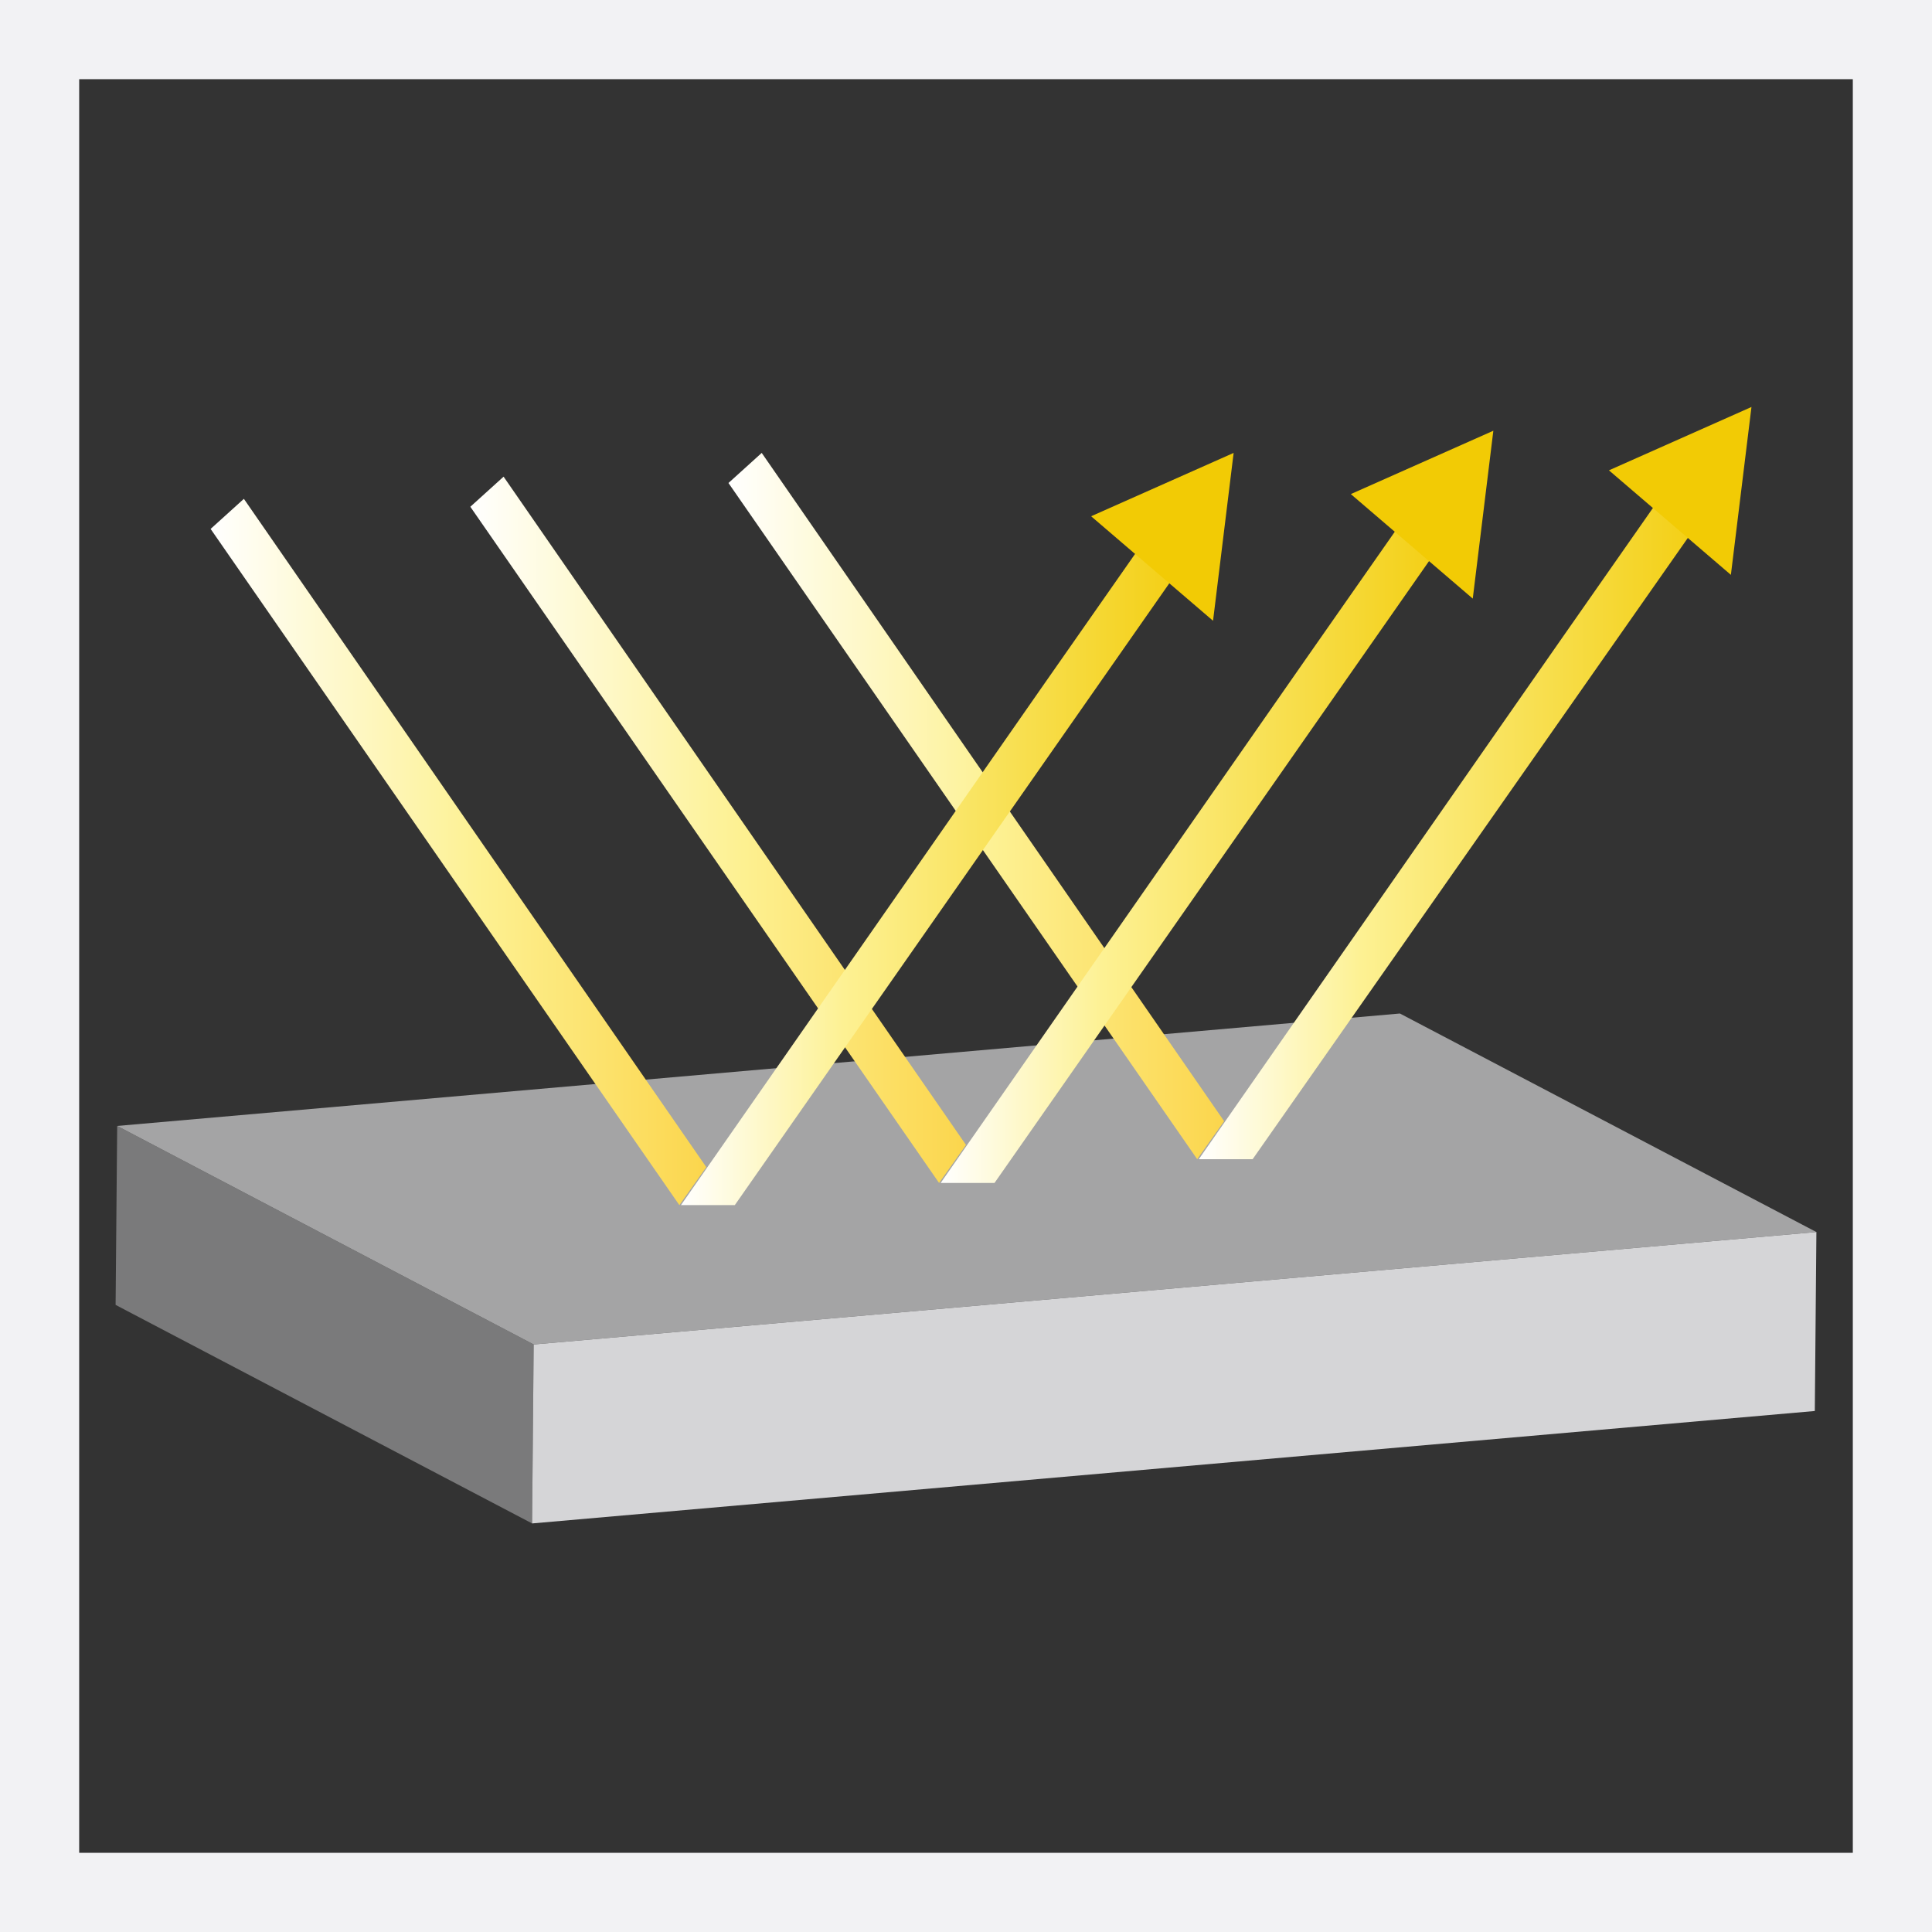
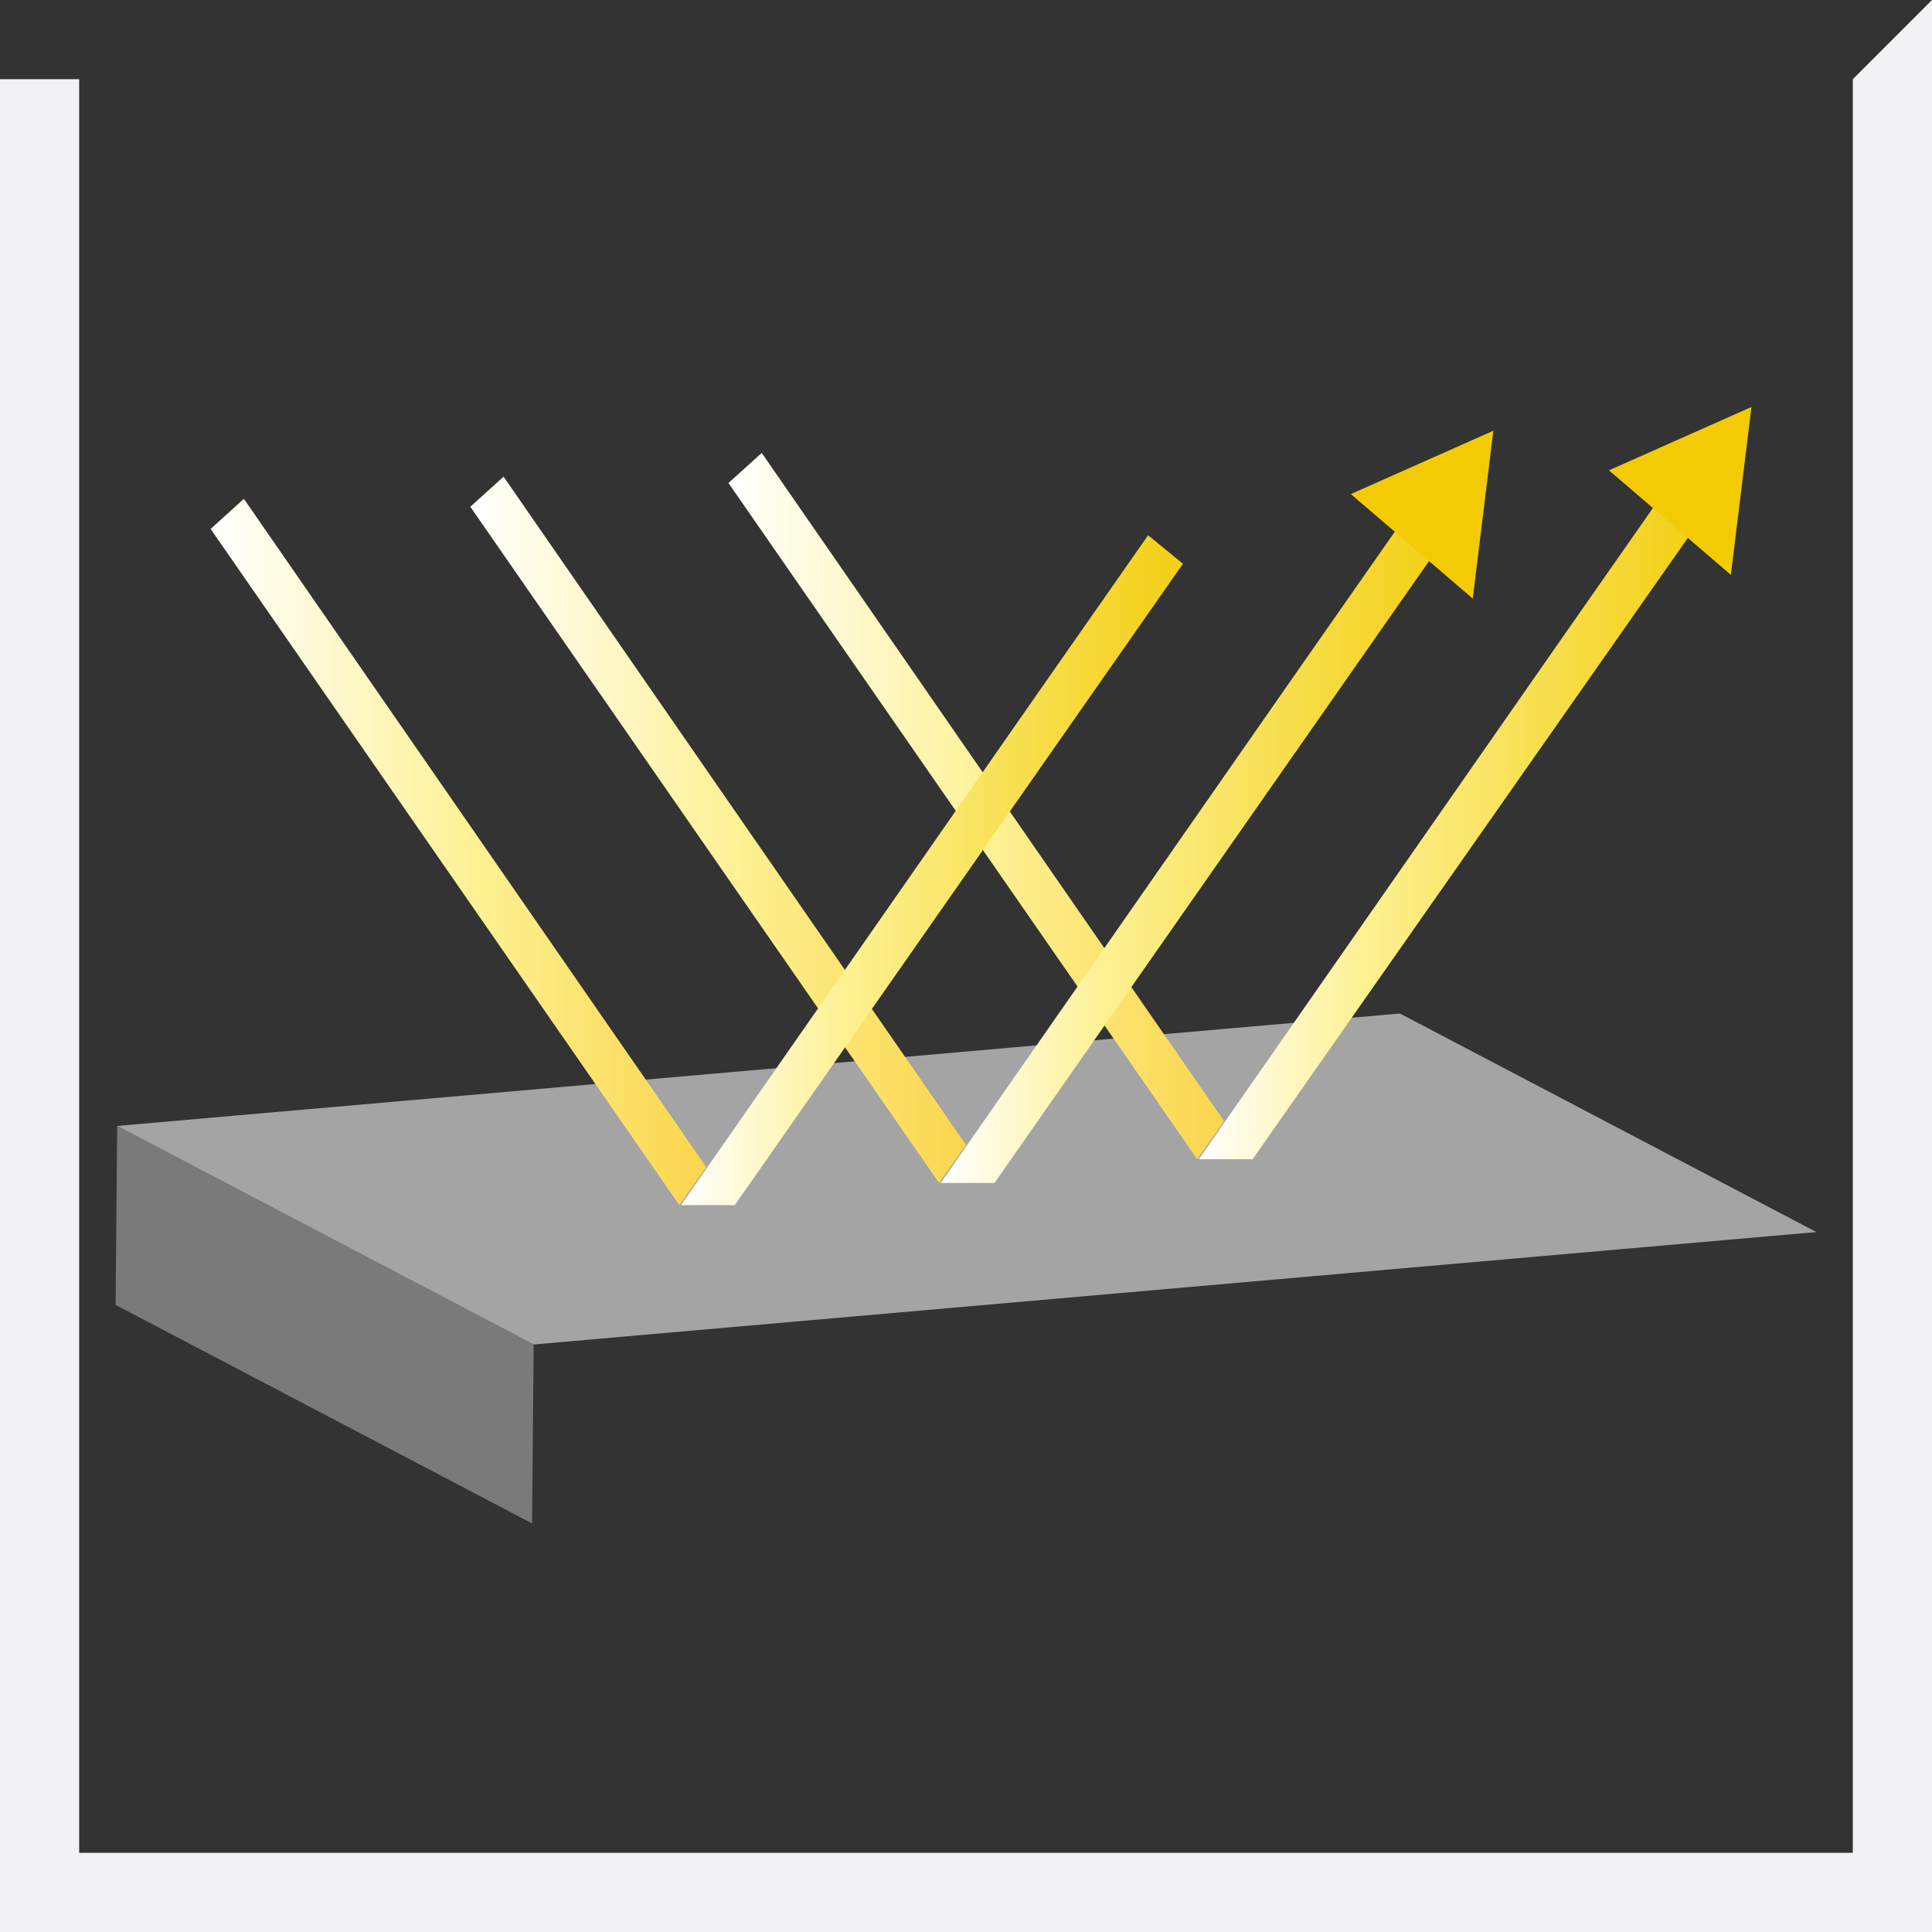
<svg xmlns="http://www.w3.org/2000/svg" version="1.1" id="Ebene_1" x="0px" y="0px" viewBox="0 0 122 122" style="enable-background:new 0 0 122 122;" xml:space="preserve">
  <rect x="0" y="0" width="122" height="122" fill="#333333" stroke="none" />
  <style type="text/css">
	.st0{fill:#F2F2F4;}
	.st1{enable-background:new    ;}
	.st2{fill:#7A7A7B;}
	.st3{fill:#A4A4A5;}
	.st4{fill:#D5D5D7;}
	.st5{fill:url(#SVGID_1_);}
	.st6{fill:url(#SVGID_00000145777265447426718900000011634643728734199698_);}
	.st7{fill:#F2CB05;}
	.st8{fill:url(#SVGID_00000091735085915446717560000003158801796353157504_);}
	.st9{fill:url(#SVGID_00000116237631148958156750000012382377372870060466_);}
	.st10{fill:url(#SVGID_00000155138065187685388880000007664076640481409974_);}
	.st11{fill:url(#SVGID_00000120537343248299527090000010296788730366113171_);}
</style>
  <g>
-     <path class="st0" d="M117,5v112H5V5H117 M122,0H0v122h122V0L122,0z" />
+     <path class="st0" d="M117,5v112H5V5H117 H0v122h122V0L122,0z" />
  </g>
  <g>
    <g>
      <g class="st1">
        <g>
          <polygon class="st2" points="33.6,96.2 7.3,82.4 7.4,71.1 33.7,84.9     " />
        </g>
        <g>
          <polygon class="st3" points="33.7,84.9 7.4,71.1 88.4,64 114.7,77.8     " />
        </g>
        <g>
-           <polygon class="st4" points="114.7,77.8 114.6,89.1 33.6,96.2 33.7,84.9     " />
-         </g>
+           </g>
      </g>
    </g>
  </g>
  <linearGradient id="SVGID_1_" gradientUnits="userSpaceOnUse" x1="45.961" y1="71.05" x2="79.606" y2="71.05" gradientTransform="matrix(1 0 0 -1 0 122)">
    <stop offset="0" style="stop-color:#FFFFFF" />
    <stop offset="0.5" style="stop-color:#FDF193" />
    <stop offset="1" style="stop-color:#FBD141" />
  </linearGradient>
  <polygon class="st5" points="77.3,70.8 48.1,28.6 46,30.5 75.6,73.2 " />
  <linearGradient id="SVGID_00000145023324952946480170000010340903704774849176_" gradientUnits="userSpaceOnUse" x1="75.7" y1="69.9" x2="109.677" y2="69.9" gradientTransform="matrix(1 0 0 -1 0 122)">
    <stop offset="0" style="stop-color:#FFFFFF" />
    <stop offset="0.3" style="stop-color:#FDF193" />
    <stop offset="1" style="stop-color:#F2CB05" />
  </linearGradient>
  <polygon style="fill:url(#SVGID_00000145023324952946480170000010340903704774849176_);" points="105.2,30.9 98.7,40.2 98.7,40.2   75.7,73.2 79.1,73.2 107.4,32.8 " />
  <polygon class="st7" points="101.6,29.7 110.6,25.7 109.3,36.3 " />
  <linearGradient id="SVGID_00000014627810455178845570000013855236264835090361_" gradientUnits="userSpaceOnUse" x1="29.683" y1="69.614" x2="63.328" y2="69.614" gradientTransform="matrix(1 0 0 -1 0 122)">
    <stop offset="0" style="stop-color:#FFFFFF" />
    <stop offset="0.5" style="stop-color:#FDF193" />
    <stop offset="1" style="stop-color:#FBD141" />
  </linearGradient>
  <polygon style="fill:url(#SVGID_00000014627810455178845570000013855236264835090361_);" points="61,72.3 31.8,30.1 29.7,32   59.3,74.7 " />
  <linearGradient id="SVGID_00000065054556007736594360000016037601105862444198_" gradientUnits="userSpaceOnUse" x1="59.422" y1="68.464" x2="93.398" y2="68.464" gradientTransform="matrix(1 0 0 -1 0 122)">
    <stop offset="0" style="stop-color:#FFFFFF" />
    <stop offset="0.3" style="stop-color:#FDF193" />
    <stop offset="1" style="stop-color:#F2CB05" />
  </linearGradient>
  <polygon style="fill:url(#SVGID_00000065054556007736594360000016037601105862444198_);" points="88.9,32.4 82.4,41.7 82.4,41.7   59.4,74.7 62.8,74.7 91.1,34.2 " />
  <polygon class="st7" points="85.3,31.2 94.3,27.2 93,37.8 " />
  <linearGradient id="SVGID_00000134943278780395678830000000923200925515371691_" gradientUnits="userSpaceOnUse" x1="13.294" y1="68.179" x2="46.939" y2="68.179" gradientTransform="matrix(1 0 0 -1 0 122)">
    <stop offset="0" style="stop-color:#FFFFFF" />
    <stop offset="0.5" style="stop-color:#FDF193" />
    <stop offset="1" style="stop-color:#FBD141" />
  </linearGradient>
  <polygon style="fill:url(#SVGID_00000134943278780395678830000000923200925515371691_);" points="44.6,73.7 15.4,31.5 13.3,33.4   42.9,76.1 " />
  <linearGradient id="SVGID_00000121279721773883268850000001757189284487291804_" gradientUnits="userSpaceOnUse" x1="43.032" y1="67.029" x2="77.009" y2="67.029" gradientTransform="matrix(1 0 0 -1 0 122)">
    <stop offset="0" style="stop-color:#FFFFFF" />
    <stop offset="0.3" style="stop-color:#FDF193" />
    <stop offset="1" style="stop-color:#F2CB05" />
  </linearGradient>
  <polygon style="fill:url(#SVGID_00000121279721773883268850000001757189284487291804_);" points="72.5,33.8 66,43.1 66,43.1   43,76.1 46.4,76.1 74.7,35.6 " />
-   <polygon class="st7" points="68.9,32.6 77.9,28.6 76.6,39.2 " />
</svg>